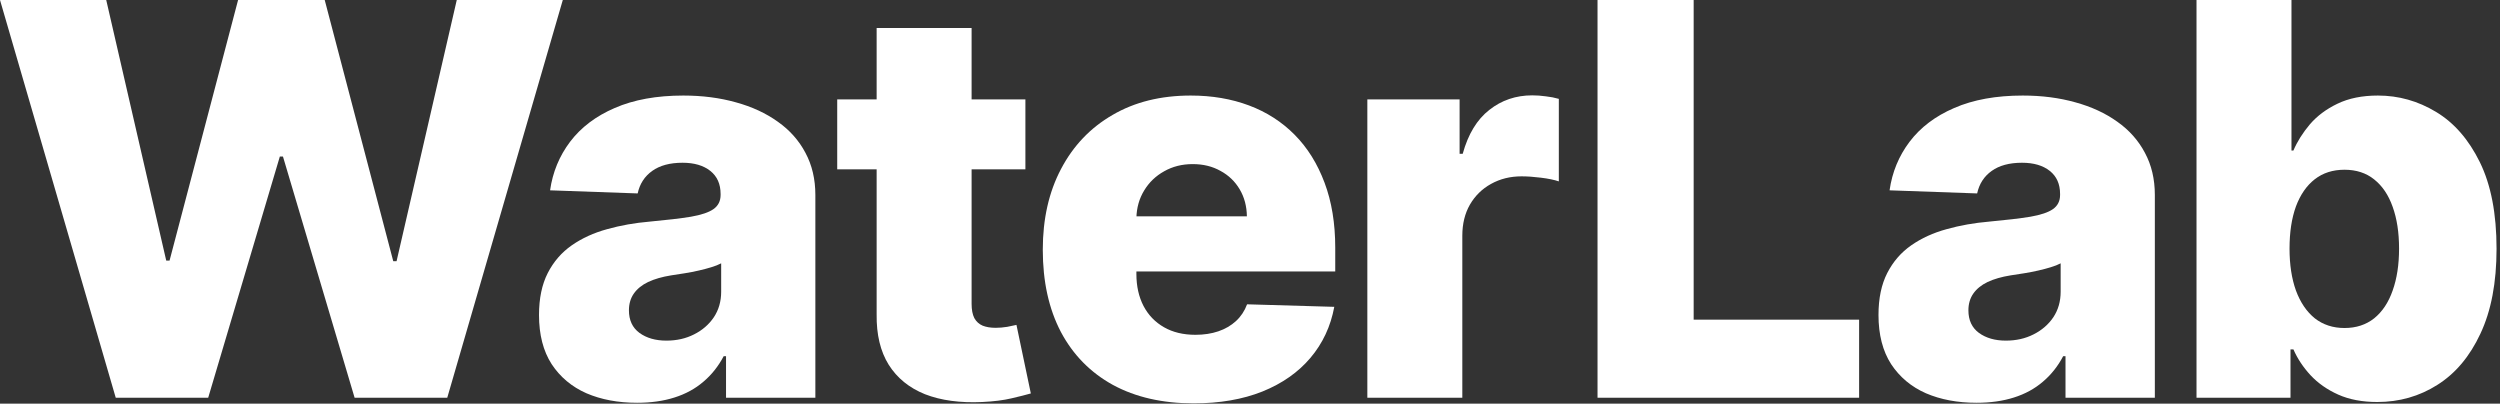
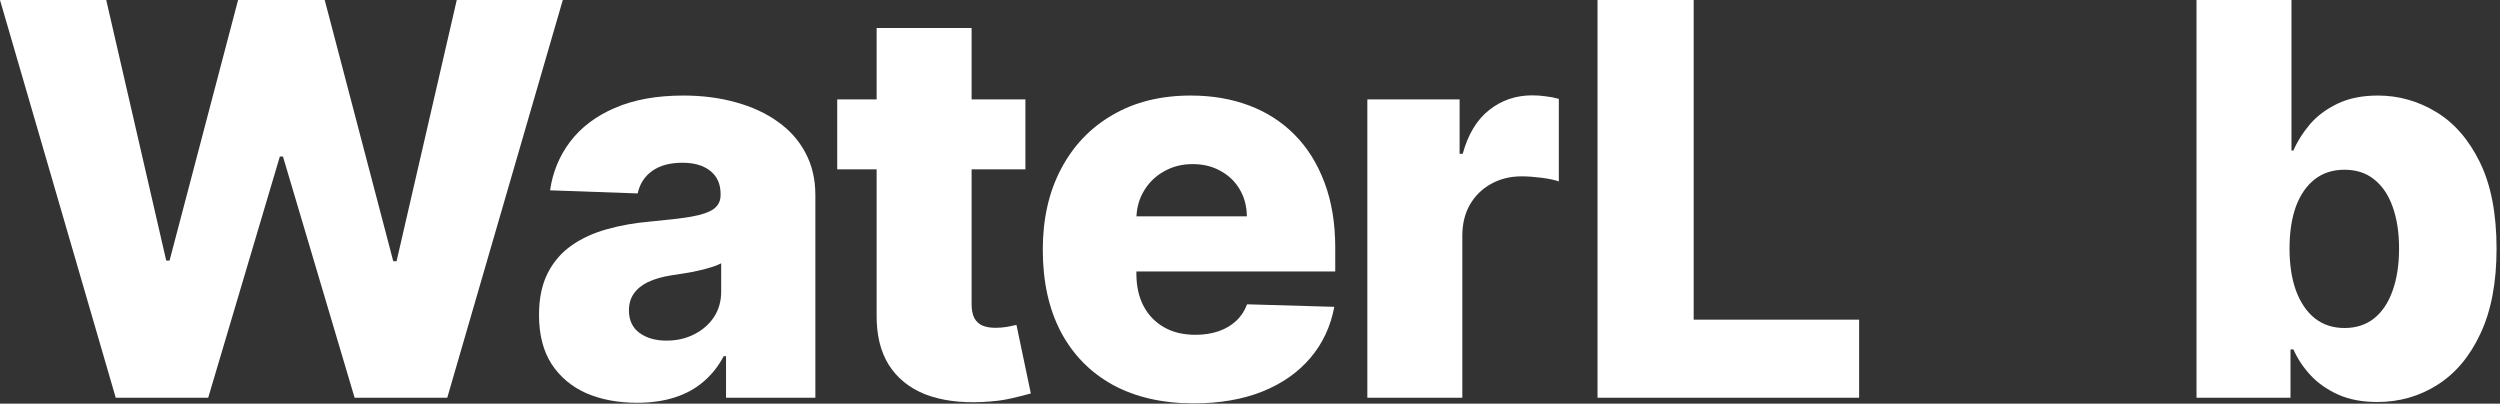
<svg xmlns="http://www.w3.org/2000/svg" fill="none" height="100%" overflow="visible" preserveAspectRatio="none" style="display: block;" viewBox="0 0 192 31" width="100%">
  <rect x="0" y="0" width="192" height="31" fill="#333333" stroke="none" />
  <g id="WaterLab">
    <path d="M8.889 30.546L0 0H8.158L12.767 20.016H13.021L18.285 0H24.938L30.202 20.06H30.456L35.08 0H43.223L34.349 30.546H27.234L21.731 12.021H21.492L15.989 30.546H8.889Z" fill="white" />
    <path d="M48.928 30.933C47.467 30.933 46.169 30.69 45.035 30.202C43.912 29.705 43.022 28.959 42.366 27.965C41.719 26.961 41.396 25.703 41.396 24.192C41.396 22.919 41.62 21.845 42.067 20.97C42.515 20.095 43.131 19.384 43.917 18.837C44.702 18.291 45.607 17.878 46.631 17.599C47.656 17.311 48.749 17.117 49.913 17.018C51.215 16.898 52.264 16.774 53.06 16.645C53.855 16.506 54.432 16.312 54.79 16.063C55.158 15.805 55.342 15.442 55.342 14.974V14.9C55.342 14.134 55.078 13.543 54.551 13.125C54.024 12.707 53.313 12.499 52.418 12.499C51.454 12.499 50.678 12.707 50.092 13.125C49.505 13.543 49.132 14.119 48.973 14.855L42.246 14.617C42.445 13.224 42.957 11.982 43.783 10.888C44.618 9.784 45.761 8.919 47.213 8.293C48.675 7.656 50.43 7.338 52.478 7.338C53.94 7.338 55.287 7.512 56.52 7.86C57.753 8.198 58.827 8.695 59.741 9.352C60.656 9.998 61.362 10.793 61.859 11.738C62.366 12.682 62.62 13.761 62.62 14.974V30.546H55.759V27.354H55.58C55.172 28.129 54.651 28.785 54.014 29.322C53.388 29.859 52.647 30.262 51.792 30.53C50.947 30.799 49.992 30.933 48.928 30.933ZM51.18 26.16C51.966 26.16 52.672 26.001 53.298 25.683C53.935 25.365 54.442 24.928 54.819 24.371C55.197 23.804 55.386 23.148 55.386 22.402V20.224C55.178 20.334 54.924 20.433 54.626 20.523C54.337 20.612 54.019 20.697 53.671 20.776C53.323 20.856 52.965 20.925 52.597 20.985C52.229 21.045 51.876 21.099 51.538 21.149C50.852 21.259 50.266 21.428 49.778 21.656C49.301 21.885 48.933 22.183 48.675 22.551C48.426 22.909 48.302 23.337 48.302 23.834C48.302 24.59 48.57 25.166 49.107 25.564C49.654 25.962 50.345 26.16 51.18 26.16Z" fill="white" />
    <path d="M78.751 7.636V13.006H64.298V7.636H78.751ZM67.326 2.148H74.619V23.342C74.619 23.789 74.689 24.152 74.828 24.43C74.977 24.699 75.191 24.893 75.469 25.012C75.748 25.122 76.081 25.176 76.469 25.176C76.747 25.176 77.04 25.151 77.349 25.102C77.667 25.042 77.905 24.992 78.064 24.952L79.168 30.217C78.82 30.317 78.328 30.441 77.692 30.59C77.065 30.739 76.314 30.834 75.439 30.874C73.729 30.953 72.263 30.754 71.04 30.277C69.827 29.79 68.897 29.034 68.251 28.01C67.614 26.986 67.306 25.698 67.326 24.147V2.148Z" fill="white" />
    <path d="M91.674 30.978C89.278 30.978 87.21 30.506 85.47 29.561C83.74 28.607 82.407 27.249 81.473 25.489C80.548 23.72 80.086 21.616 80.086 19.18C80.086 16.814 80.553 14.746 81.488 12.976C82.422 11.196 83.74 9.814 85.44 8.83C87.141 7.835 89.144 7.338 91.451 7.338C93.082 7.338 94.573 7.592 95.925 8.099C97.278 8.606 98.446 9.357 99.43 10.351C100.415 11.345 101.18 12.573 101.727 14.035C102.274 15.486 102.547 17.152 102.547 19.031V20.851H82.636V16.615H95.761C95.751 15.839 95.567 15.148 95.209 14.542C94.851 13.935 94.359 13.463 93.733 13.125C93.116 12.777 92.405 12.603 91.6 12.603C90.785 12.603 90.054 12.787 89.407 13.155C88.761 13.513 88.249 14.005 87.871 14.631C87.493 15.248 87.295 15.949 87.275 16.734V21.045C87.275 21.979 87.459 22.8 87.826 23.506C88.194 24.202 88.716 24.744 89.393 25.131C90.069 25.519 90.874 25.713 91.809 25.713C92.455 25.713 93.042 25.624 93.569 25.445C94.096 25.266 94.548 25.002 94.926 24.654C95.304 24.306 95.587 23.879 95.776 23.371L102.473 23.565C102.194 25.067 101.583 26.374 100.638 27.488C99.704 28.592 98.476 29.452 96.954 30.068C95.433 30.675 93.673 30.978 91.674 30.978Z" fill="white" />
    <path d="M105.012 30.546V7.636H112.097V11.812H112.336C112.753 10.301 113.434 9.178 114.379 8.442C115.323 7.696 116.422 7.323 117.675 7.323C118.013 7.323 118.361 7.348 118.719 7.398C119.077 7.438 119.41 7.502 119.718 7.592V13.93C119.37 13.811 118.913 13.717 118.346 13.647C117.789 13.577 117.292 13.543 116.855 13.543C115.99 13.543 115.209 13.736 114.513 14.124C113.827 14.502 113.285 15.034 112.887 15.72C112.5 16.396 112.306 17.192 112.306 18.107V30.546H105.012Z" fill="white" />
    <path d="M122.69 30.546V0H130.073V24.55H142.78V30.546H122.69Z" fill="white" />
-     <path d="M151.8 30.933C150.339 30.933 149.041 30.69 147.908 30.202C146.784 29.705 145.894 28.959 145.238 27.965C144.592 26.961 144.268 25.703 144.268 24.192C144.268 22.919 144.492 21.845 144.94 20.97C145.387 20.095 146.003 19.384 146.789 18.837C147.574 18.291 148.479 17.878 149.503 17.599C150.528 17.311 151.621 17.117 152.785 17.018C154.087 16.898 155.136 16.774 155.932 16.645C156.727 16.506 157.304 16.312 157.662 16.063C158.03 15.805 158.214 15.442 158.214 14.974V14.9C158.214 14.134 157.95 13.543 157.423 13.125C156.896 12.707 156.185 12.499 155.29 12.499C154.326 12.499 153.55 12.707 152.964 13.125C152.377 13.543 152.004 14.119 151.845 14.855L145.119 14.617C145.317 13.224 145.829 11.982 146.655 10.888C147.49 9.784 148.633 8.919 150.085 8.293C151.547 7.656 153.302 7.338 155.35 7.338C156.812 7.338 158.159 7.512 159.392 7.86C160.625 8.198 161.699 8.695 162.614 9.352C163.528 9.998 164.234 10.793 164.731 11.738C165.239 12.682 165.492 13.761 165.492 14.974V30.546H158.631V27.354H158.452C158.045 28.129 157.523 28.785 156.886 29.322C156.26 29.859 155.519 30.262 154.664 30.53C153.819 30.799 152.864 30.933 151.8 30.933ZM154.052 26.16C154.838 26.16 155.544 26.001 156.17 25.683C156.807 25.365 157.314 24.928 157.692 24.371C158.07 23.804 158.258 23.148 158.258 22.402V20.224C158.05 20.334 157.796 20.433 157.498 20.523C157.209 20.612 156.891 20.697 156.543 20.776C156.195 20.856 155.837 20.925 155.469 20.985C155.101 21.045 154.748 21.099 154.41 21.149C153.724 21.259 153.138 21.428 152.65 21.656C152.173 21.885 151.805 22.183 151.547 22.551C151.298 22.909 151.174 23.337 151.174 23.834C151.174 24.59 151.442 25.166 151.979 25.564C152.526 25.962 153.217 26.16 154.052 26.16Z" fill="white" />
    <path d="M168.692 30.546V0H175.985V11.559H176.134C176.432 10.863 176.855 10.192 177.402 9.545C177.959 8.899 178.665 8.372 179.52 7.964C180.385 7.547 181.419 7.338 182.622 7.338C184.213 7.338 185.699 7.756 187.082 8.591C188.474 9.426 189.597 10.714 190.452 12.454C191.307 14.194 191.735 16.411 191.735 19.106C191.735 21.701 191.322 23.874 190.497 25.624C189.682 27.374 188.578 28.686 187.186 29.561C185.804 30.436 184.268 30.874 182.577 30.874C181.424 30.874 180.425 30.685 179.579 30.307C178.734 29.929 178.023 29.432 177.447 28.815C176.88 28.199 176.442 27.538 176.134 26.832H175.91V30.546H168.692ZM175.836 19.091C175.836 20.324 176 21.398 176.328 22.312C176.666 23.227 177.148 23.938 177.775 24.445C178.411 24.942 179.172 25.191 180.057 25.191C180.952 25.191 181.712 24.942 182.339 24.445C182.965 23.938 183.437 23.227 183.756 22.312C184.084 21.398 184.248 20.324 184.248 19.091C184.248 17.858 184.084 16.789 183.756 15.884C183.437 14.979 182.965 14.278 182.339 13.781C181.722 13.284 180.961 13.036 180.057 13.036C179.162 13.036 178.401 13.279 177.775 13.766C177.148 14.254 176.666 14.95 176.328 15.854C176 16.759 175.836 17.838 175.836 19.091Z" fill="white" />
  </g>
</svg>